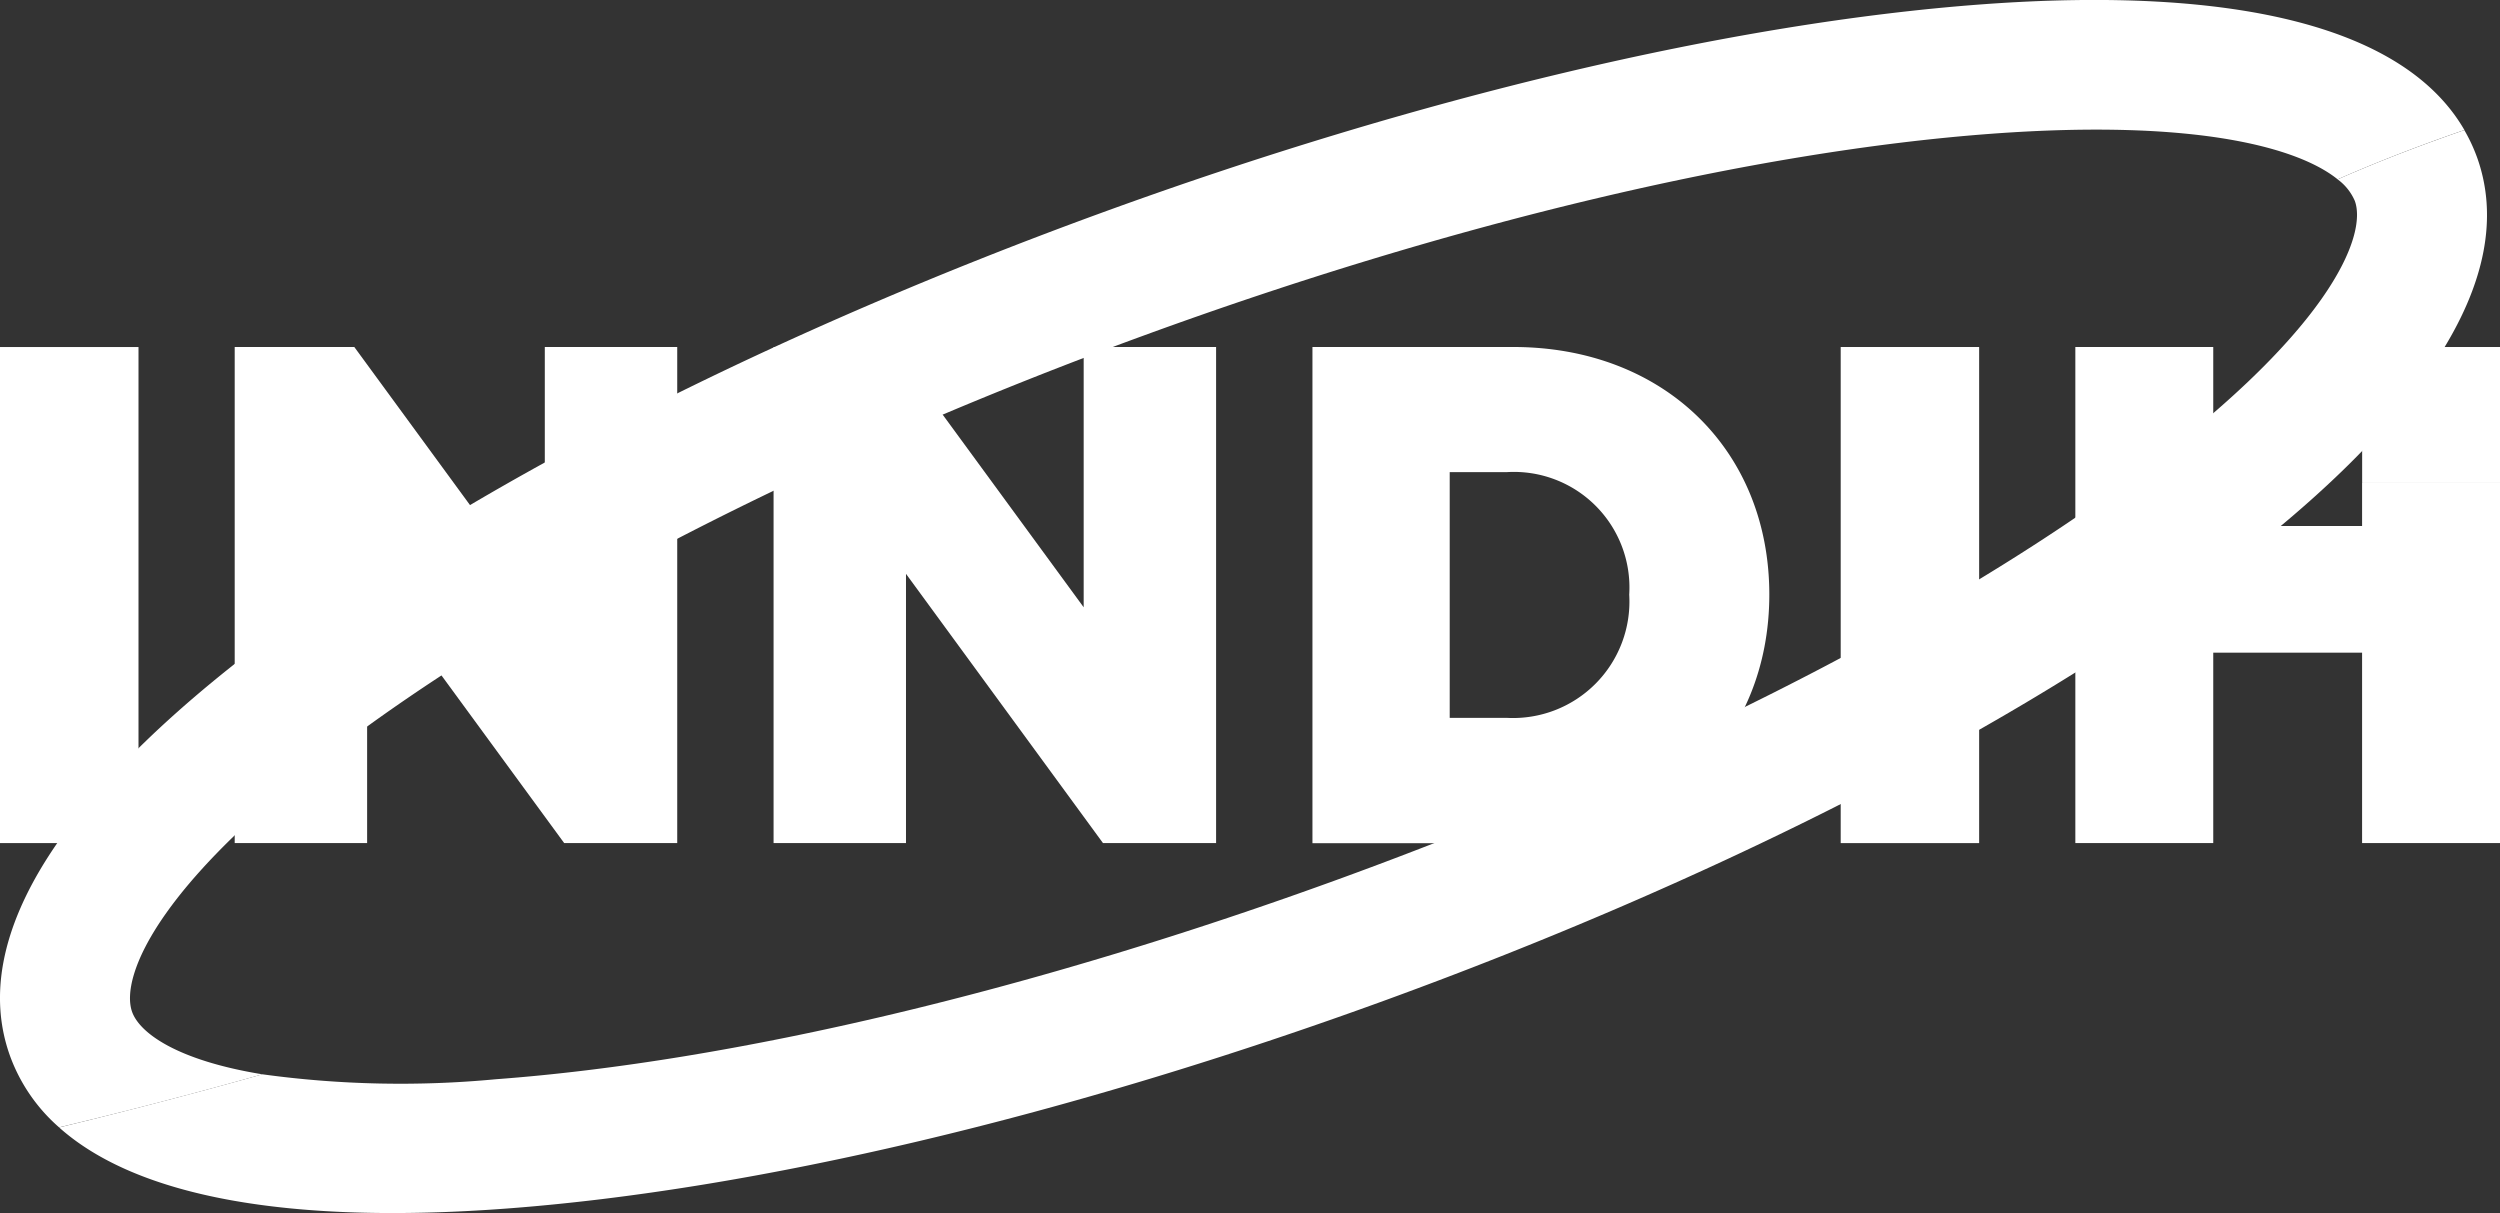
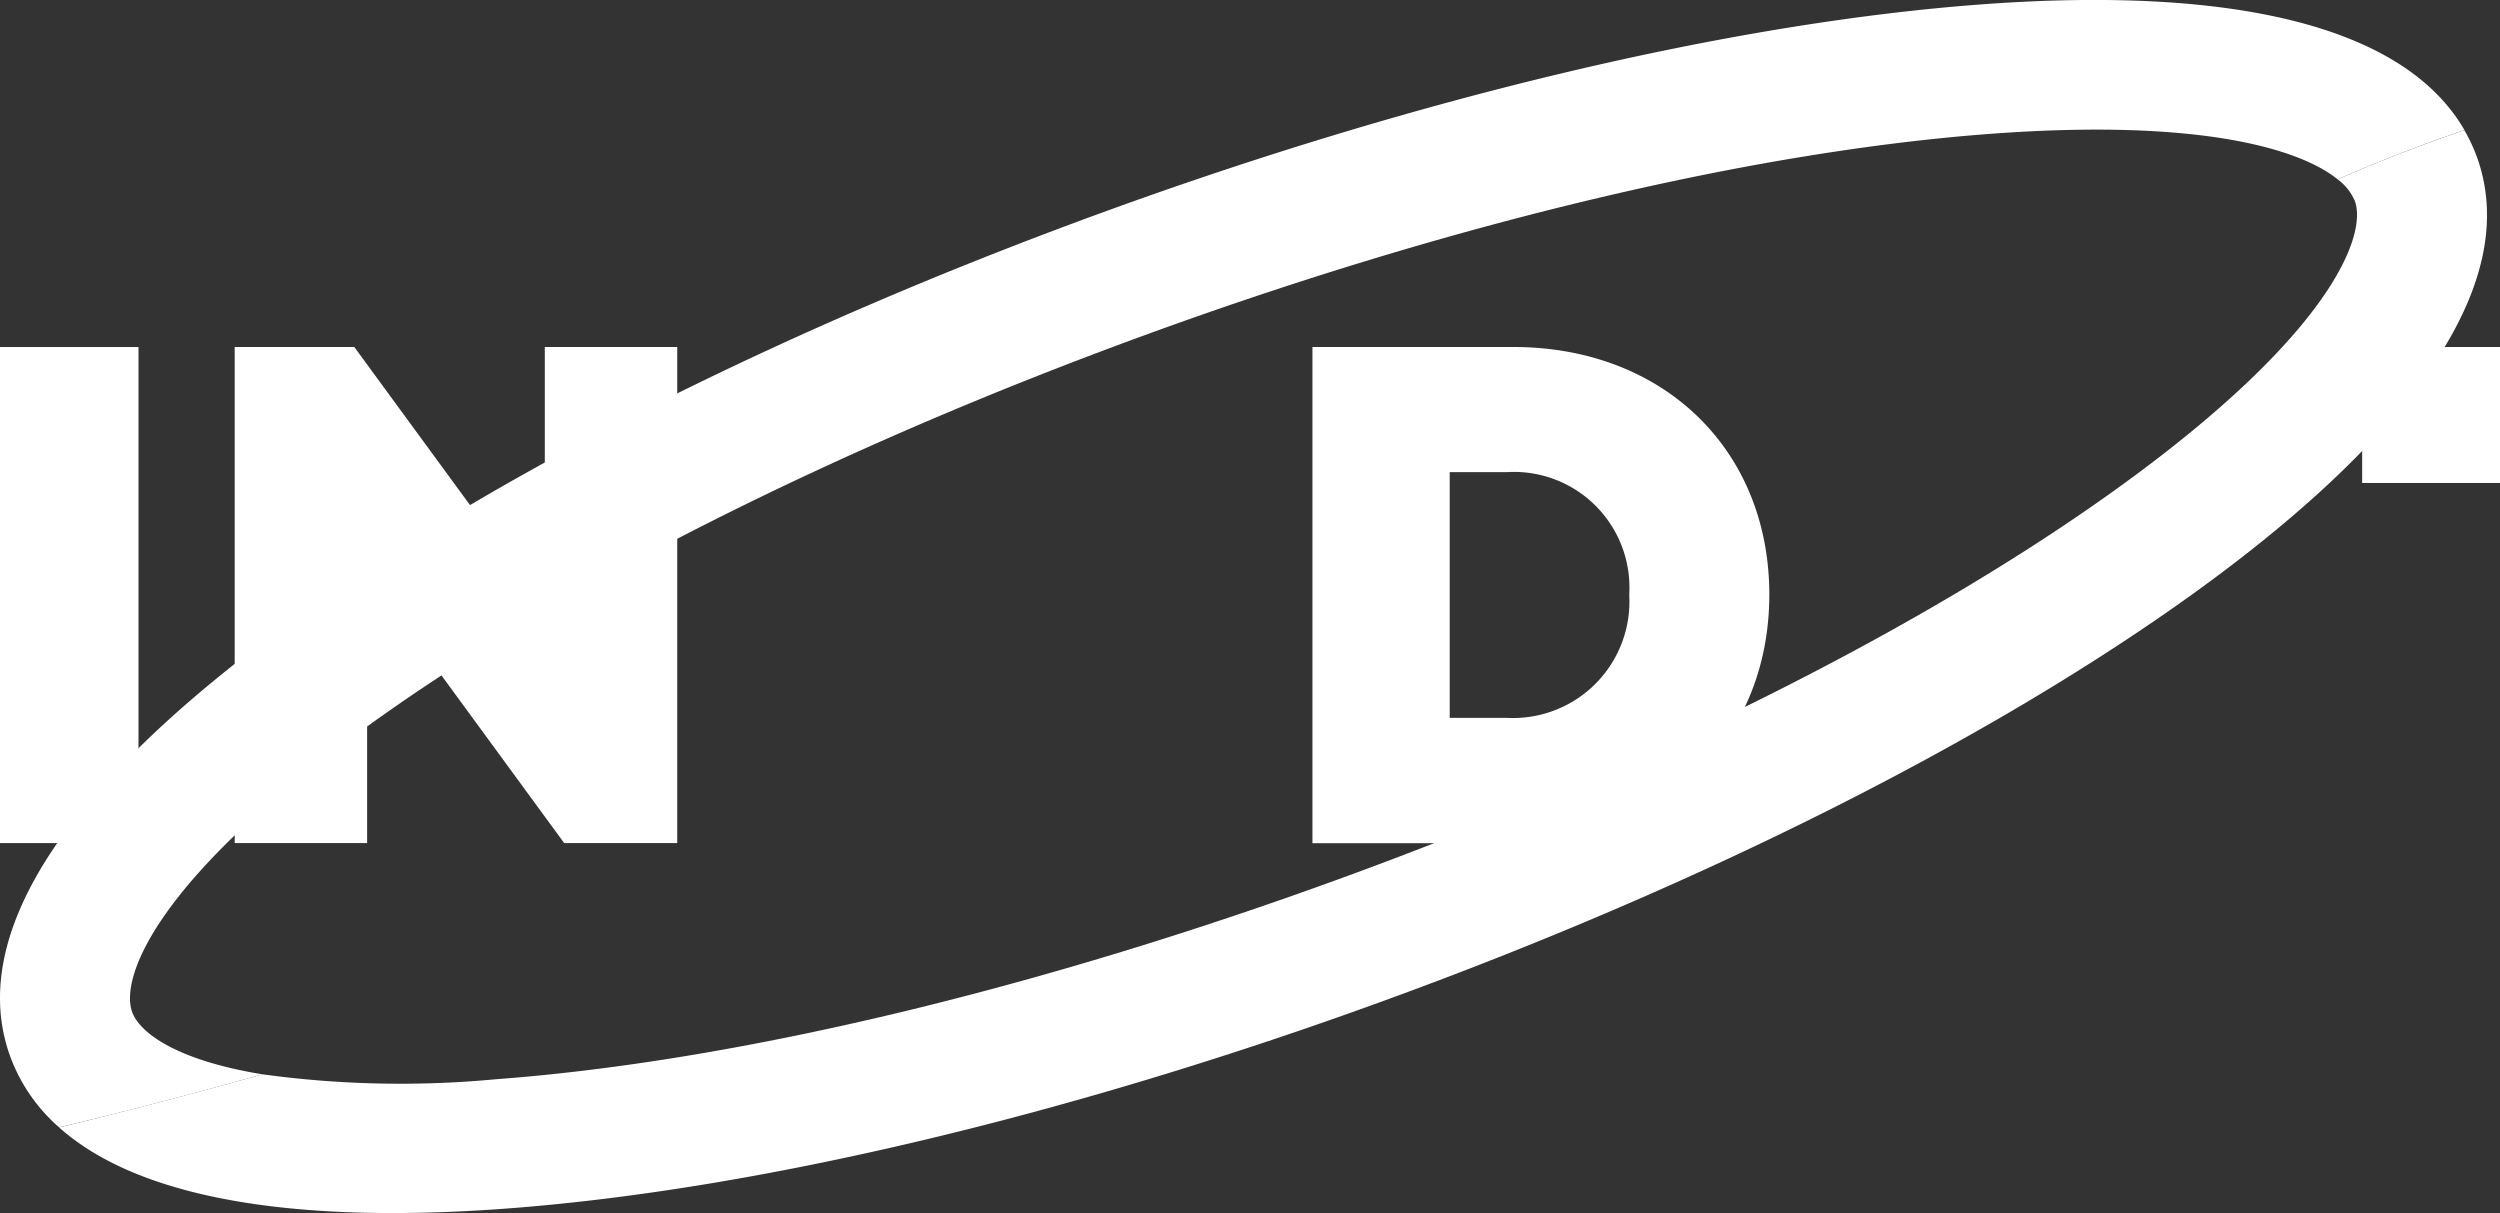
<svg xmlns="http://www.w3.org/2000/svg" width="114.656" height="55.634" viewBox="0 0 114.656 55.634">
  <rect x="0" y="0" width="114.656" height="55.634" fill="#333333" stroke="none" />
  <defs>
    <clipPath id="clip-path">
      <rect id="Rectángulo_1105" data-name="Rectángulo 1105" width="114.656" height="55.634" fill="#fff" />
    </clipPath>
  </defs>
  <g id="Grupo_1160" data-name="Grupo 1160" transform="translate(0 0)">
    <rect id="Rectángulo_1102" data-name="Rectángulo 1102" width="6.352" height="22.75" transform="translate(0 15.916)" fill="#fff" />
    <g id="Grupo_1158" data-name="Grupo 1158" transform="translate(0 0)">
      <g id="Grupo_1157" data-name="Grupo 1157" clip-path="url(#clip-path)">
        <path id="Trazado_597" data-name="Trazado 597" d="M90.9.2C79.424,1.049,65.059,4.453,50.45,9.786s-27.793,11.98-37.112,18.72C2.91,36.047-1.539,42.947.471,48.459A7.98,7.98,0,0,0,2.71,51.705q4.7-1.126,9.327-2.433c-3.951-.645-5.628-1.905-5.975-2.854-.569-1.558,1.057-6.07,10.764-13.089,8.888-6.428,21.555-12.8,35.665-17.953s27.9-8.43,38.844-9.241c9.59-.707,14.154.7,15.875,2.092,1.908-.843,3.851-1.583,5.813-2.263C110.341,1.317,102.748-.674,90.9.2" transform="translate(0 -0.001)" fill="#fff" />
        <path id="Trazado_598" data-name="Trazado 598" d="M24.267,5.873V28.625H19.083L10.045,16.276V28.625H3.972V5.873H9.457L18.194,17.81V5.873Z" transform="translate(6.792 10.041)" fill="#fff" />
-         <path id="Trazado_599" data-name="Trazado 599" d="M33.387,5.873V28.625H28.2L19.165,16.276V28.625H13.092V5.873h5.485L27.314,17.81V5.873Z" transform="translate(22.386 10.041)" fill="#fff" />
        <path id="Trazado_600" data-name="Trazado 600" d="M43.165,17.23c0,6.639-4.875,11.4-11.745,11.4H22.212V5.873H31.42c6.889,0,11.745,4.71,11.745,11.357m-6.425,0a5.3,5.3,0,0,0-5.615-5.618H28.507v11.27h2.618A5.341,5.341,0,0,0,36.74,17.23" transform="translate(37.98 10.041)" fill="#fff" />
-         <rect id="Rectángulo_1103" data-name="Rectángulo 1103" width="6.349" height="22.752" transform="translate(84.419 15.915)" fill="#fff" />
-         <path id="Trazado_601" data-name="Trazado 601" d="M48.274,12.109v1.973H41.448V5.873H35.123v22.75h6.325V19.891h6.826v8.731H54.6V12.109Z" transform="translate(60.057 10.042)" fill="#fff" />
        <path id="Trazado_602" data-name="Trazado 602" d="M111.878,3.411a7.7,7.7,0,0,0-.569-1.209c-1.962.68-3.9,1.417-5.81,2.26a2.407,2.407,0,0,1,.789.989c.569,1.558-1.057,6.07-10.764,13.089-8.888,6.428-21.555,12.8-35.665,17.953s-27.9,8.43-38.844,9.241a46.518,46.518,0,0,1-10.691-.228Q5.695,46.807,1,47.942c3.561,3.179,10.509,4.46,20.454,3.726,11.471-.848,25.833-4.252,40.445-9.585S89.692,30.1,99.012,23.364c10.428-7.542,14.877-14.441,12.867-19.953" transform="translate(1.71 3.764)" fill="#fff" />
        <rect id="Rectángulo_1104" data-name="Rectángulo 1104" width="6.322" height="6.235" transform="translate(108.334 15.915)" fill="#fff" />
      </g>
    </g>
  </g>
</svg>